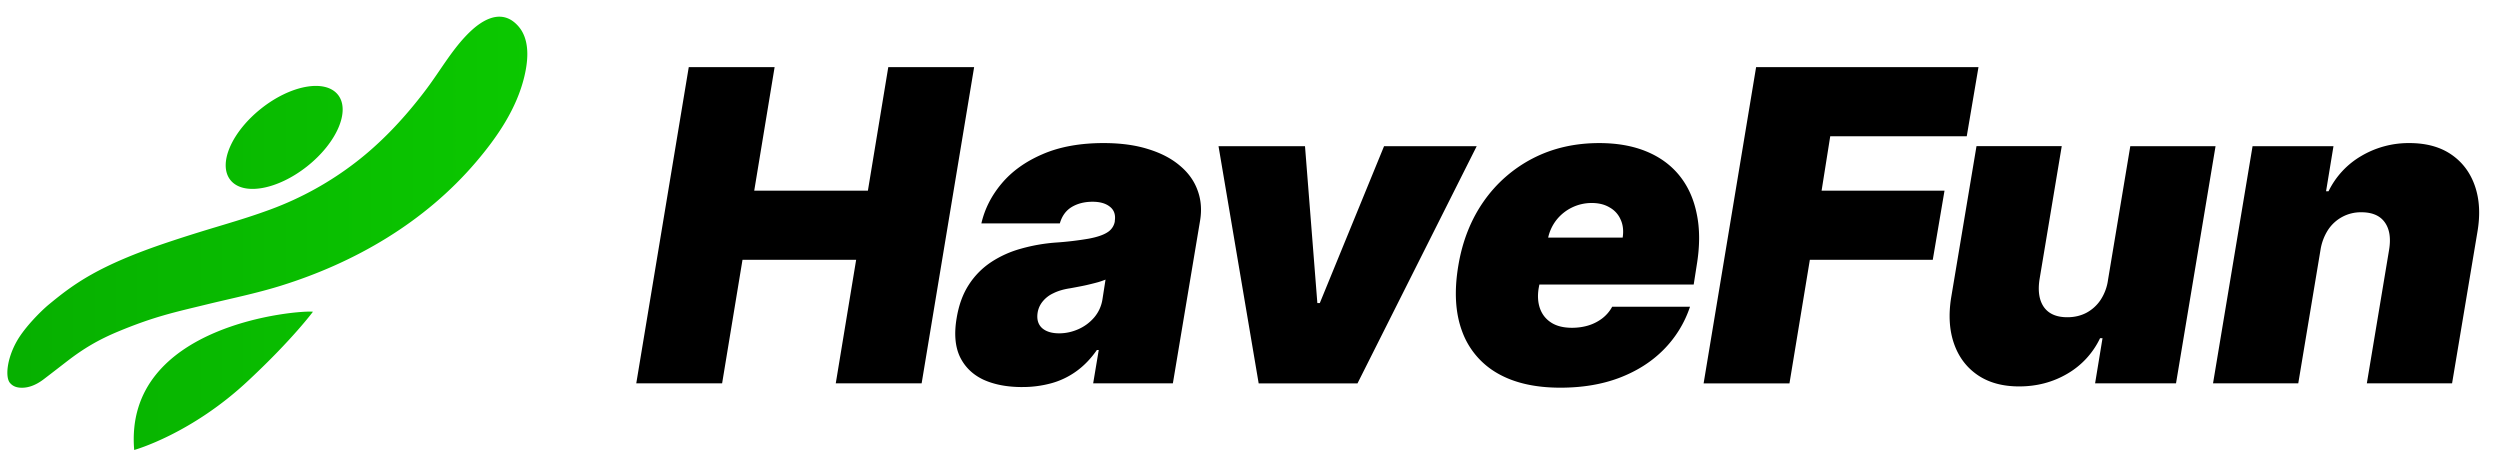
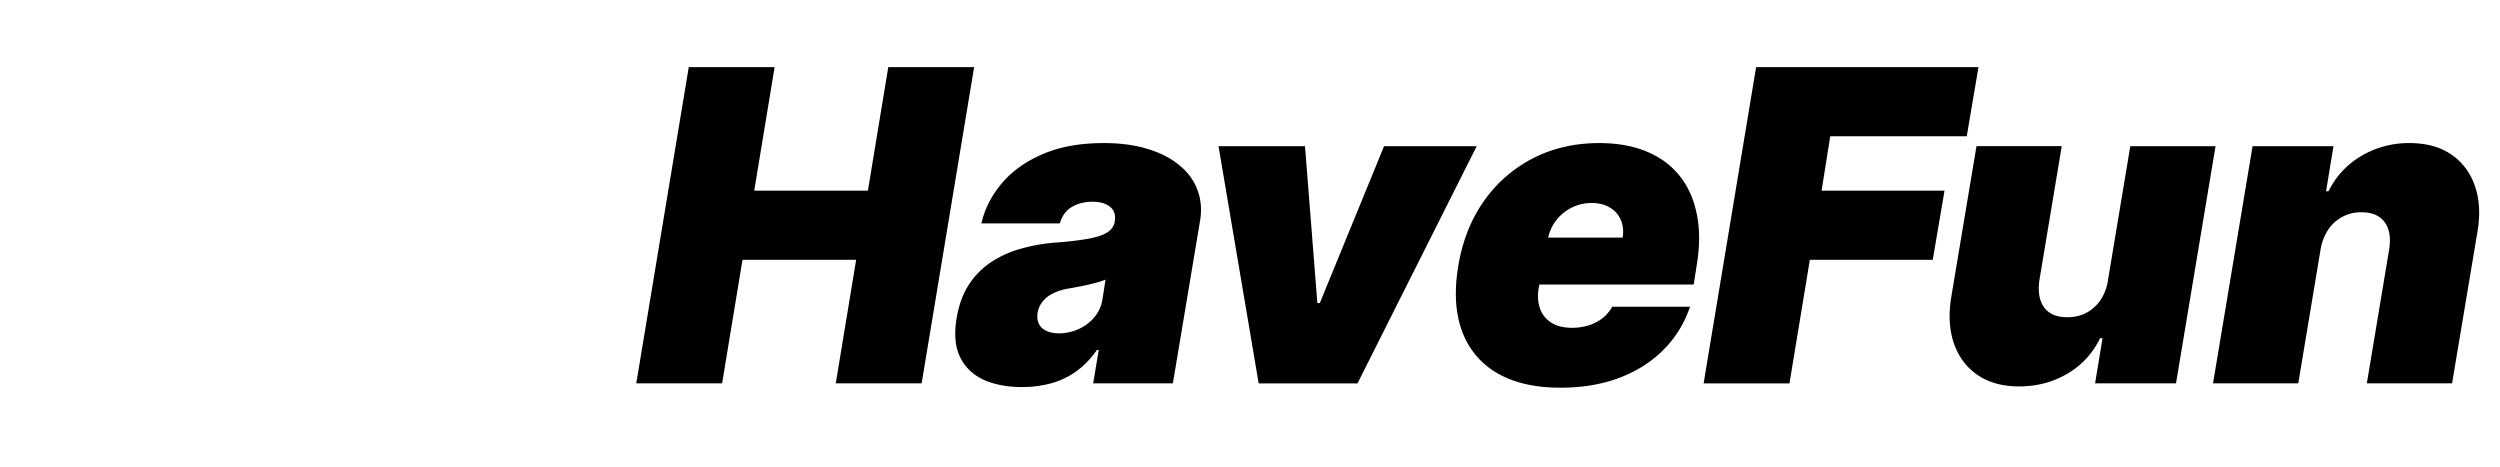
<svg xmlns="http://www.w3.org/2000/svg" width="150" height="28" fill="none">
-   <path fill="url(#a)" fill-rule="evenodd" d="M18.776 18.705c-.768-.11-11.362.702-10.724 8.294 0 0 3.458-.956 6.909-4.222 2.593-2.422 3.815-4.072 3.815-4.072zM.596 22.972c-.28-.332-.2-1.419.419-2.51.475-.836 1.46-1.815 1.905-2.183 1.512-1.248 2.994-2.35 7.163-3.746 2.775-.929 4.134-1.226 6.156-1.97a19.313 19.313 0 0 0 5.151-2.861c1.432-1.11 2.697-2.437 3.827-3.879.133-.168.263-.338.391-.51.784-1.047 1.445-2.207 2.343-3.155.12-.127.246-.25.375-.367.593-.533 1.429-1.04 2.224-.654.129.062.247.146.355.24.17.15.322.332.432.533.437.794.326 1.823.128 2.663-.462 1.955-1.64 3.663-2.893 5.135-3.093 3.636-7.276 6.048-11.703 7.43-1.199.374-2.418.646-3.638.93a94.72 94.72 0 0 0-.939.224c-1.764.432-3.02.69-5.216 1.605-1.151.48-2.036.998-3.011 1.747-.245.188-.935.725-1.45 1.116-.552.421-.987.485-1.172.499-.45.034-.69-.1-.847-.288zM15.674 6.51c-1.78 1.41-2.61 3.334-1.85 4.291.76.958 2.823.59 4.604-.821 1.78-1.41 2.61-3.334 1.85-4.292-.76-.957-2.823-.59-4.604.822z" clip-rule="evenodd" />
  <path fill="#000" d="m38.176 23.001 3.15-18.975h5.151l-1.223 7.412h6.82l1.223-7.412h5.151L55.298 23h-5.152l1.223-7.412H44.55L43.327 23h-5.151zm23.153.222c-.902 0-1.677-.148-2.326-.444-.642-.303-1.111-.76-1.408-1.372-.29-.617-.355-1.396-.194-2.334.13-.779.373-1.443.731-1.992a4.642 4.642 0 0 1 1.335-1.353 6.281 6.281 0 0 1 1.788-.806 10.486 10.486 0 0 1 2.112-.37 19.219 19.219 0 0 0 1.955-.232c.5-.093.874-.22 1.121-.38a.954.954 0 0 0 .445-.649v-.037c.056-.37-.043-.655-.296-.852-.248-.198-.593-.297-1.038-.297-.482 0-.899.105-1.25.315-.347.21-.585.537-.714.982h-4.707c.198-.864.602-1.661 1.214-2.39.617-.735 1.436-1.322 2.455-1.76 1.025-.445 2.248-.668 3.669-.668 1.013 0 1.902.12 2.668.362.766.234 1.4.565 1.9.991.506.42.861.914 1.065 1.482.21.563.26 1.174.148 1.835l-1.63 9.747H65.59L65.925 21h-.112c-.37.53-.787.96-1.25 1.288A4.668 4.668 0 0 1 63.06 23a6.495 6.495 0 0 1-1.732.222zM63.553 20c.383 0 .76-.08 1.13-.24.37-.161.689-.393.954-.696a2.19 2.19 0 0 0 .51-1.102l.185-1.186a4.81 4.81 0 0 1-.454.157c-.16.044-.33.087-.51.13a9.53 9.53 0 0 1-.555.12c-.192.038-.39.075-.593.112-.408.061-.75.163-1.029.305a1.767 1.767 0 0 0-.648.51 1.41 1.41 0 0 0-.288.667c-.055.39.034.692.27.908.24.21.583.315 1.028.315zm25.05-11.23L81.45 23.002h-5.93L73.111 8.77H78.3l.741 9.413h.148l3.855-9.413h5.559zm5.014 14.491c-1.52 0-2.78-.29-3.78-.87a4.769 4.769 0 0 1-2.113-2.52c-.407-1.1-.481-2.416-.222-3.948.247-1.47.757-2.755 1.529-3.854a8.147 8.147 0 0 1 2.937-2.566c1.186-.612 2.514-.918 3.984-.918 1.075 0 2.017.167 2.826.5.815.334 1.479.82 1.992 1.455.512.636.858 1.405 1.037 2.307.186.896.186 1.909 0 3.04l-.185 1.185H88.91l.445-2.816h8.005c.062-.408.022-.766-.12-1.075a1.515 1.515 0 0 0-.658-.732c-.297-.18-.655-.269-1.075-.269a2.69 2.69 0 0 0-2.122 1.02 2.629 2.629 0 0 0-.51 1.13l-.555 2.965c-.074.457-.046.864.083 1.223.13.358.355.639.677.843.32.204.735.306 1.241.306.346 0 .674-.047.982-.14a2.66 2.66 0 0 0 .834-.426 2.2 2.2 0 0 0 .593-.695h4.67a6.617 6.617 0 0 1-1.585 2.576c-.716.723-1.6 1.285-2.65 1.686-1.043.396-2.226.593-3.548.593zm8.6-.259 3.15-18.975h13.342l-.704 4.15h-8.191l-.518 3.262h7.375l-.705 4.15h-7.375l-1.223 7.413h-5.151zm24.267-6.226 1.334-8.005h5.115L130.561 23h-4.855l.445-2.706h-.149a4.884 4.884 0 0 1-1.964 2.131c-.865.507-1.828.76-2.891.76-.994 0-1.825-.228-2.492-.685-.667-.457-1.139-1.088-1.417-1.89-.278-.803-.334-1.724-.167-2.762l1.519-9.08h5.115l-1.335 8.006c-.105.704-.015 1.257.269 1.658.29.402.757.602 1.399.602.426 0 .809-.09 1.149-.268a2.35 2.35 0 0 0 .853-.779 2.89 2.89 0 0 0 .444-1.213zm12.746-1.78-1.334 8.006h-5.114l2.372-14.231h4.855l-.445 2.705h.148a4.963 4.963 0 0 1 1.974-2.122 5.572 5.572 0 0 1 2.881-.769c1.007 0 1.844.229 2.511.686.667.457 1.14 1.087 1.417 1.89.278.803.328 1.723.149 2.761l-1.52 9.08h-5.114l1.334-8.005c.117-.704.031-1.257-.259-1.659-.285-.401-.754-.602-1.409-.602a2.346 2.346 0 0 0-1.992 1.056 3.098 3.098 0 0 0-.454 1.205z" />
  <defs>
    <linearGradient id="a" x1="72.545" x2="-24.253" y1="-15.868" y2="-15.868" gradientUnits="userSpaceOnUse">
      <stop stop-color="#12E800" />
      <stop offset="1" stop-color="#029C00" />
    </linearGradient>
  </defs>
</svg>